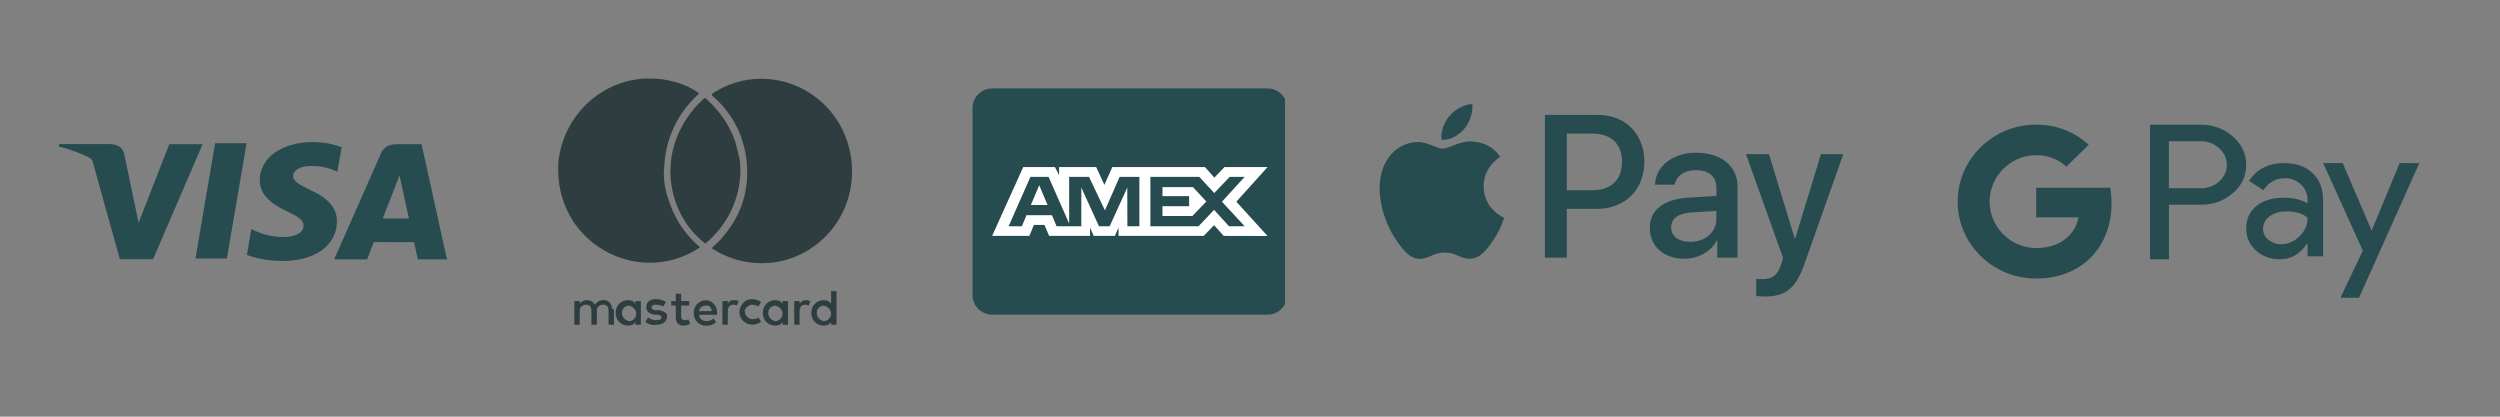
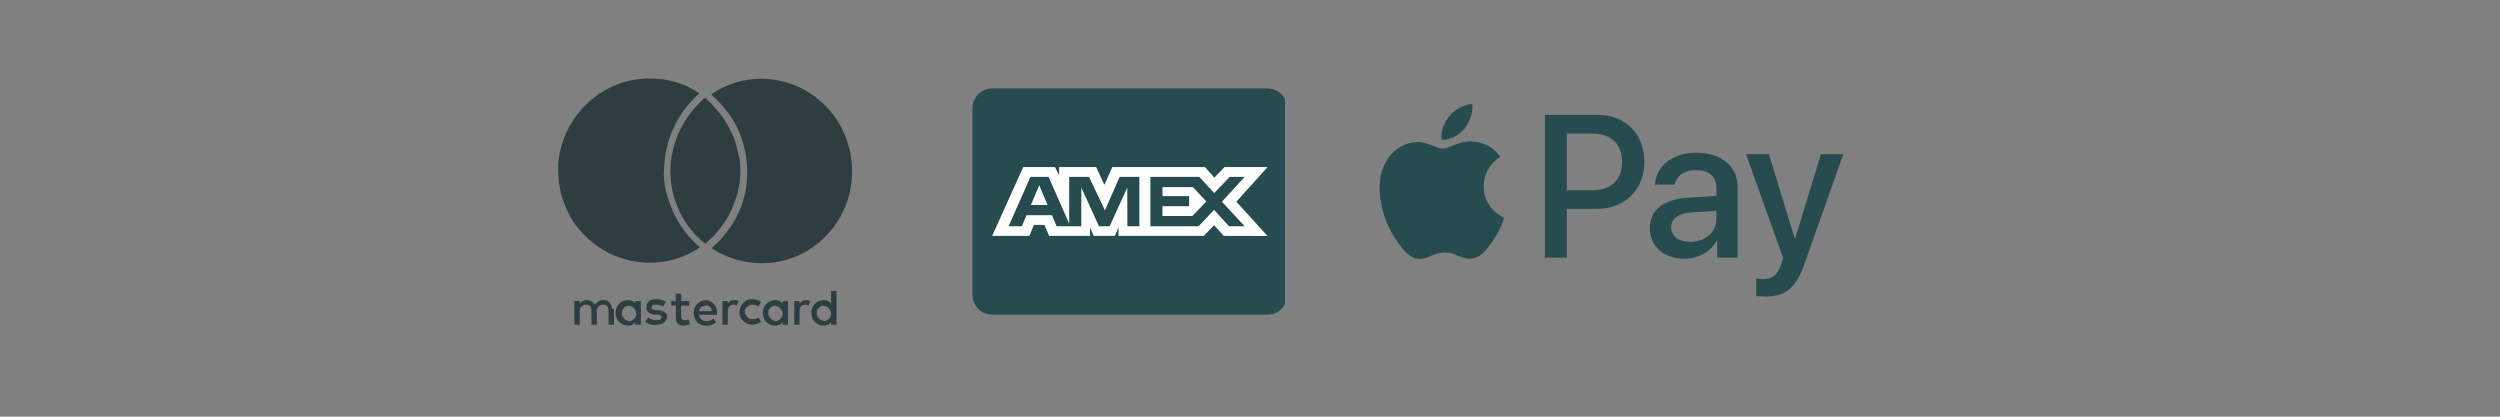
<svg xmlns="http://www.w3.org/2000/svg" width="240" zoomAndPan="magnify" viewBox="0 0 180 30" height="40" preserveAspectRatio="xMidYMid meet" version="1.0">
  <rect x="0" y="0" width="180" height="30" fill="#808080" stroke="none" />
  <defs>
    <clipPath id="36b383997b">
      <path d="M 70.02 6 L 92.52 6 L 92.52 23 L 70.02 23 Z M 70.02 6 " clip-rule="nonzero" />
    </clipPath>
    <clipPath id="05d2056f0b">
-       <path d="M 140.953 8 L 174.34 8 L 174.34 22 L 140.953 22 Z M 140.953 8 " clip-rule="nonzero" />
-     </clipPath>
+       </clipPath>
    <clipPath id="03ea96aabf">
      <path d="M 99.328 7 L 132.715 7 L 132.715 22 L 99.328 22 Z M 99.328 7 " clip-rule="nonzero" />
    </clipPath>
    <clipPath id="8b86b270f5">
      <path d="M 38.047 5.652 L 63.438 5.652 L 63.438 23.445 L 38.047 23.445 Z M 38.047 5.652 " clip-rule="nonzero" />
    </clipPath>
  </defs>
  <g clip-path="url(#36b383997b)">
    <path fill="#274c4f" d="M 71.434 6.367 L 91.262 6.367 C 92.043 6.367 92.676 7.004 92.676 7.785 L 92.676 21.238 C 92.676 22.02 92.043 22.656 91.262 22.656 L 71.434 22.656 C 70.652 22.656 70.02 22.02 70.02 21.238 L 70.02 7.785 C 70.02 7.004 70.652 6.367 71.434 6.367 Z M 71.434 6.367 " fill-opacity="1" fill-rule="nonzero" />
  </g>
  <path fill="#ffffff" d="M 73.672 12.031 L 71.434 16.984 L 74.113 16.984 L 74.445 16.195 L 75.203 16.195 L 75.535 16.984 L 78.484 16.984 L 78.484 16.383 L 78.746 16.984 L 80.273 16.984 L 80.535 16.371 L 80.535 16.984 L 86.668 16.984 L 87.414 16.215 L 88.109 16.984 L 91.262 16.992 L 89.016 14.523 L 91.262 12.031 L 88.16 12.031 L 87.434 12.789 L 86.758 12.031 L 80.086 12.031 L 79.516 13.312 L 78.926 12.031 L 76.254 12.031 L 76.254 12.613 L 75.957 12.031 C 75.957 12.031 73.672 12.031 73.672 12.031 Z M 74.191 12.734 L 75.496 12.734 L 76.98 16.094 L 76.98 12.734 L 78.41 12.734 L 79.555 15.145 L 80.613 12.734 L 82.035 12.734 L 82.035 16.289 L 81.172 16.289 L 81.164 13.504 L 79.898 16.289 L 79.125 16.289 L 77.855 13.504 L 77.855 16.289 L 76.074 16.289 L 75.738 15.492 L 73.91 15.492 L 73.574 16.289 L 72.621 16.289 C 72.621 16.289 74.191 12.734 74.191 12.734 Z M 82.828 12.734 L 86.348 12.734 L 87.426 13.898 L 88.539 12.734 L 89.617 12.734 L 87.98 14.523 L 89.617 16.289 L 88.488 16.289 L 87.414 15.109 L 86.297 16.289 L 82.828 16.289 Z M 74.824 13.336 L 74.223 14.758 L 75.426 14.758 Z M 83.699 13.473 L 83.699 14.121 L 85.617 14.121 L 85.617 14.844 L 83.699 14.844 L 83.699 15.551 L 85.852 15.551 L 86.855 14.508 L 85.895 13.473 Z M 83.699 13.473 " fill-opacity="1" fill-rule="nonzero" />
-   <path fill="#274c4f" d="M 24.555 10.582 C 23.898 10.344 23.223 10.227 22.527 10.23 C 20.293 10.23 18.715 11.355 18.703 12.973 C 18.688 14.16 19.824 14.828 20.684 15.227 C 21.562 15.633 21.859 15.891 21.855 16.254 C 21.852 16.809 21.152 17.062 20.504 17.062 C 19.609 17.062 19.121 16.938 18.371 16.625 L 18.094 16.496 L 17.777 18.355 C 18.32 18.582 19.301 18.777 20.312 18.793 C 22.688 18.793 24.242 17.676 24.258 15.953 C 24.277 15.008 23.664 14.289 22.371 13.695 C 21.582 13.312 21.098 13.055 21.098 12.668 C 21.098 12.32 21.516 11.953 22.387 11.953 C 22.973 11.938 23.539 12.047 24.082 12.273 L 24.289 12.367 L 24.609 10.57 Z M 30.352 10.383 L 28.605 10.383 C 28.062 10.383 27.652 10.531 27.418 11.07 L 24.059 18.676 L 26.434 18.676 L 26.91 17.43 L 29.809 17.434 C 29.879 17.723 30.086 18.676 30.086 18.676 L 32.184 18.676 Z M 15.488 10.312 L 17.754 10.312 L 16.336 18.609 L 14.074 18.609 L 15.488 10.309 Z M 9.738 14.887 L 9.977 16.039 L 12.188 10.383 L 14.586 10.383 L 11.023 18.664 L 8.629 18.664 L 6.676 11.652 C 6.641 11.531 6.57 11.438 6.465 11.371 C 5.758 11.008 5.016 10.734 4.242 10.551 L 4.273 10.375 L 7.918 10.375 C 8.41 10.395 8.809 10.551 8.941 11.078 L 9.738 14.891 Z M 27.559 15.73 L 28.461 13.41 C 28.449 13.438 28.648 12.934 28.762 12.621 L 28.918 13.336 L 29.441 15.73 Z M 27.559 15.73 " fill-opacity="1" fill-rule="nonzero" />
  <g clip-path="url(#05d2056f0b)">
    <path fill="#274c4f" d="M 174.191 11.746 L 169.852 21.438 L 168.512 21.438 L 170.121 18.047 L 167.266 11.742 L 168.676 11.742 L 170.746 16.574 L 170.773 16.574 L 172.773 11.742 Z M 156.164 14.742 L 156.164 18.672 L 154.801 18.672 L 154.801 8.977 L 158.41 8.977 C 159.27 8.953 160.102 9.25 160.746 9.812 C 161.387 10.34 161.738 11.078 161.727 11.863 C 161.738 12.66 161.375 13.422 160.746 13.918 C 160.121 14.473 159.34 14.742 158.41 14.742 Z M 156.16 10.172 L 156.16 13.551 L 158.441 13.551 C 158.945 13.57 159.438 13.387 159.789 13.055 C 160.141 12.742 160.336 12.312 160.336 11.871 C 160.336 11.422 160.141 10.992 159.789 10.684 C 159.426 10.34 158.941 10.156 158.441 10.172 Z M 164.457 11.746 C 165.324 11.746 166.012 11.988 166.516 12.469 C 167.016 12.953 167.266 13.609 167.266 14.449 L 167.266 18.457 L 166.141 18.457 L 166.141 17.555 L 166.094 17.555 C 165.605 18.297 164.961 18.668 164.156 18.668 C 163.461 18.668 162.891 18.457 162.422 18.031 C 161.969 17.629 161.715 17.047 161.727 16.441 C 161.727 15.77 161.969 15.234 162.461 14.832 C 162.949 14.438 163.602 14.238 164.418 14.238 C 165.117 14.238 165.691 14.371 166.141 14.637 L 166.141 14.355 C 166.145 13.945 165.965 13.551 165.656 13.273 C 165.348 12.988 164.941 12.824 164.52 12.832 C 163.867 12.832 163.348 13.117 162.961 13.691 L 161.93 13.02 C 162.496 12.168 163.34 11.742 164.457 11.742 Z M 162.938 16.469 C 162.934 16.781 163.078 17.074 163.328 17.262 C 163.586 17.473 163.914 17.59 164.242 17.582 C 164.734 17.582 165.211 17.375 165.562 17.016 C 165.934 16.668 166.148 16.18 166.148 15.672 C 165.781 15.367 165.27 15.219 164.617 15.219 C 164.133 15.219 163.738 15.336 163.422 15.574 C 163.102 15.816 162.938 16.109 162.938 16.465 Z M 146.605 8.977 C 148 8.957 149.355 9.473 150.387 10.422 L 148.777 12 C 148.184 11.453 147.406 11.156 146.605 11.172 C 145.168 11.176 143.895 12.098 143.43 13.457 C 143.191 14.141 143.191 14.891 143.43 15.578 C 143.895 16.934 145.168 17.855 146.605 17.859 C 147.367 17.859 148.023 17.672 148.531 17.336 C 149.121 16.945 149.531 16.34 149.656 15.648 L 146.605 15.648 L 146.605 13.516 L 151.934 13.516 C 152 13.887 152.031 14.262 152.031 14.641 C 152.031 16.328 151.414 17.758 150.348 18.719 C 149.414 19.562 148.129 20.055 146.605 20.055 C 144.477 20.066 142.531 18.887 141.551 17.004 C 140.75 15.441 140.75 13.59 141.551 12.027 C 142.531 10.145 144.477 8.965 146.598 8.973 Z M 146.605 8.977 " fill-opacity="1" fill-rule="nonzero" />
  </g>
  <g clip-path="url(#03ea96aabf)">
    <path fill="#274c4f" d="M 105.43 9.277 C 105.035 9.742 104.41 10.113 103.789 10.059 C 103.707 9.43 104.016 8.754 104.375 8.336 C 104.766 7.859 105.449 7.516 106.008 7.488 C 106.07 8.148 105.816 8.793 105.43 9.277 Z M 106 10.184 C 105.094 10.129 104.316 10.703 103.887 10.703 C 103.445 10.703 102.789 10.211 102.07 10.227 C 101.141 10.238 100.273 10.77 99.801 11.625 C 98.816 13.324 99.543 15.84 100.488 17.227 C 100.949 17.91 101.504 18.66 102.234 18.641 C 102.922 18.613 103.199 18.184 104.031 18.184 C 104.875 18.184 105.113 18.641 105.848 18.625 C 106.602 18.613 107.078 17.938 107.543 17.254 C 108.07 16.477 108.285 15.715 108.297 15.68 C 108.285 15.66 106.836 15.102 106.824 13.418 C 106.812 12.004 107.965 11.332 108.016 11.293 C 107.367 10.312 106.348 10.211 106 10.184 Z M 111.234 8.27 L 111.234 18.551 L 112.812 18.551 L 112.812 15.039 L 115 15.039 C 116.992 15.039 118.395 13.652 118.395 11.652 C 118.395 9.648 117.023 8.27 115.055 8.27 Z M 112.812 9.617 L 114.633 9.617 C 116.004 9.617 116.785 10.355 116.785 11.656 C 116.785 12.953 116.004 13.699 114.625 13.699 L 112.812 13.699 Z M 121.273 18.629 C 122.27 18.629 123.188 18.125 123.605 17.316 L 123.641 17.316 L 123.641 18.551 L 125.102 18.551 L 125.102 13.434 C 125.102 11.957 123.926 10.996 122.117 10.996 C 120.445 10.996 119.203 11.965 119.16 13.297 L 120.578 13.297 C 120.699 12.664 121.277 12.25 122.074 12.25 C 123.043 12.25 123.582 12.707 123.582 13.543 L 123.582 14.109 L 121.613 14.227 C 119.777 14.34 118.789 15.098 118.789 16.418 C 118.789 17.75 119.809 18.629 121.277 18.629 Z M 121.703 17.41 C 120.859 17.41 120.324 17.004 120.324 16.379 C 120.324 15.73 120.84 15.352 121.824 15.289 L 123.578 15.184 L 123.578 15.762 C 123.578 16.727 122.77 17.41 121.699 17.41 Z M 127.051 21.352 C 128.59 21.352 129.312 20.754 129.941 18.953 L 132.715 11.098 L 131.109 11.098 L 129.254 17.164 L 129.219 17.164 L 127.363 11.098 L 125.711 11.098 L 128.383 18.578 L 128.242 19.035 C 127.996 19.801 127.605 20.098 126.91 20.098 C 126.785 20.098 126.547 20.082 126.449 20.074 L 126.449 21.309 C 126.539 21.332 126.934 21.344 127.047 21.344 Z M 127.051 21.352 " fill-opacity="1" fill-rule="nonzero" />
  </g>
  <g clip-path="url(#8b86b270f5)">
    <path fill="#1a2e30" d="M 6.508 17.605 C 6.508 17.809 6.445 17.934 6.32 18 C 6.191 18.062 5.992 18.125 5.801 18.062 L 4.578 18.062 L 4.578 17.082 L 5.871 17.082 C 6.062 17.082 6.199 17.082 6.387 17.145 C 6.453 17.273 6.516 17.406 6.516 17.605 Z M 1.273 17.09 L -0.02 17.09 L -0.02 18.203 L 1.34 18.203 C 1.727 18.203 1.984 18.004 1.984 17.613 C 1.922 17.285 1.656 17.09 1.273 17.09 Z M 20.344 17.809 C 20.734 18.195 20.859 18.723 20.859 19.25 C 20.859 20.566 20.02 21.348 18.531 21.348 L 16.523 21.348 C 16.27 21.348 16.008 21.148 15.879 20.883 C 15.426 21.211 14.91 21.348 14.328 21.348 L 12.324 21.348 C 12.195 21.348 12.133 21.348 12 21.285 C 11.934 21.348 11.809 21.348 11.676 21.348 L 8.246 21.348 C 8.117 21.348 8.055 21.348 7.918 21.285 C 7.793 21.348 7.727 21.348 7.594 21.348 L 6.559 21.348 C 6.172 21.348 5.852 21.02 5.852 20.629 L 5.852 19.711 L 5.27 19.711 L 5.27 20.566 C 5.27 20.957 4.945 21.285 4.562 21.285 L 3.527 21.285 C 3.137 21.285 2.82 20.957 2.82 20.566 L 2.82 19.449 C 2.367 19.711 1.785 19.84 1.27 19.84 L 0.688 19.84 L 0.688 20.559 C 0.688 20.949 0.363 21.277 -0.02 21.277 L -2.023 21.277 C -2.215 21.277 -2.414 21.211 -2.543 21.016 L -3.32 20.16 L -4.102 21.016 C -4.23 21.141 -4.426 21.277 -4.617 21.277 L -8.691 21.277 C -9.082 21.277 -9.398 20.949 -9.398 20.559 L -9.398 16.164 C -9.398 15.773 -9.074 15.445 -8.691 15.445 L -4.555 15.445 C -4.363 15.445 -4.164 15.508 -4.039 15.707 L -3.258 16.562 L -2.477 15.707 C -2.352 15.578 -2.152 15.445 -1.961 15.445 L 1.332 15.445 C 1.91 15.445 2.43 15.574 2.945 15.836 C 3.074 15.574 3.336 15.445 3.59 15.445 L 5.984 15.445 C 6.504 15.379 7.082 15.508 7.535 15.707 C 7.602 15.707 7.602 15.773 7.664 15.836 C 7.793 15.574 8.055 15.445 8.309 15.445 L 11.738 15.445 C 11.992 15.445 12.254 15.574 12.316 15.836 C 12.707 15.574 13.223 15.445 13.68 15.445 L 15.746 15.445 C 16.074 15.445 16.328 15.645 16.391 15.906 C 16.844 15.578 17.363 15.379 17.879 15.445 L 19.945 15.445 C 20.336 15.445 20.656 15.773 20.656 16.164 L 20.656 17.082 C 20.656 17.406 20.527 17.605 20.328 17.797 C 20.328 17.754 20.328 17.754 20.328 17.797 Z M 3.023 17.676 C 3.023 16.434 2.117 16.234 1.281 16.234 L -2.012 16.234 L -3.309 17.676 L -4.602 16.234 L -8.738 16.234 L -8.738 20.629 L -4.668 20.629 L -3.371 19.184 L -2.074 20.629 L -0.07 20.629 L -0.07 19.184 L 1.227 19.184 C 2.133 19.121 3.039 18.859 3.039 17.676 Z M 6.961 18.531 C 7.418 18.332 7.742 17.879 7.672 17.352 C 7.672 16.961 7.48 16.562 7.156 16.371 C 6.766 16.172 6.312 16.105 5.93 16.172 L 3.535 16.172 L 3.535 20.566 L 4.566 20.566 L 4.566 18.992 L 5.668 18.992 C 6.055 18.992 6.246 19.059 6.445 19.195 C 6.637 19.391 6.637 19.781 6.637 20.047 L 6.637 20.57 L 7.672 20.57 L 7.672 19.719 C 7.672 19.457 7.672 19.129 7.48 18.93 C 7.289 18.73 7.156 18.668 6.961 18.539 Z M 11.68 16.234 L 8.25 16.234 L 8.25 20.629 L 11.68 20.629 L 11.68 19.711 L 9.285 19.711 L 9.285 18.793 L 11.617 18.793 L 11.617 17.879 L 9.285 17.879 L 9.285 17.09 L 11.68 17.09 Z M 15.953 19.184 C 15.953 18.859 15.887 18.531 15.625 18.27 C 15.301 18.004 14.848 17.879 14.465 17.941 L 13.883 17.941 C 13.754 17.941 13.629 17.941 13.496 17.879 C 13.301 17.812 13.238 17.613 13.301 17.414 C 13.301 17.352 13.367 17.285 13.43 17.285 C 13.559 17.223 13.684 17.223 13.82 17.223 L 15.695 17.223 L 15.695 16.305 L 13.629 16.305 C 12.531 16.305 12.141 16.961 12.141 17.621 C 12.141 19 13.367 18.93 14.336 19 C 14.465 19 14.59 19 14.727 19.062 C 14.789 19.129 14.852 19.266 14.852 19.328 C 14.852 19.457 14.789 19.527 14.727 19.59 C 14.598 19.656 14.469 19.719 14.336 19.719 L 12.332 19.719 L 12.332 20.637 L 14.336 20.637 C 15.371 20.637 15.953 20.176 15.953 19.195 Z M 20.152 19.184 C 20.152 18.859 20.086 18.531 19.824 18.27 C 19.5 18.004 19.055 17.879 18.664 17.941 L 18.082 17.941 C 17.957 17.941 17.828 17.941 17.695 17.879 C 17.504 17.812 17.43 17.613 17.504 17.414 C 17.504 17.352 17.566 17.285 17.629 17.285 C 17.758 17.223 17.883 17.223 18.02 17.223 L 19.898 17.223 L 19.898 16.305 L 17.828 16.305 C 16.73 16.305 16.34 16.961 16.34 17.621 C 16.34 19 17.566 18.93 18.535 19 C 18.664 19 18.793 19 18.926 19.062 C 18.988 19.129 19.055 19.266 19.055 19.328 C 19.055 19.457 18.988 19.527 18.926 19.59 C 18.797 19.656 18.672 19.719 18.535 19.719 L 16.531 19.719 L 16.531 20.637 L 18.535 20.637 C 19.57 20.637 20.152 20.176 20.152 19.195 Z M 10.129 9.406 L 9.422 11.176 L 10.844 11.176 L 10.137 9.406 Z M 1.922 10.461 C 2.047 10.395 2.109 10.195 2.109 10.07 C 2.109 9.941 2.047 9.742 1.922 9.68 C 1.793 9.613 1.594 9.613 1.402 9.613 L 0.105 9.613 L 0.105 10.594 L 1.332 10.594 C 1.586 10.594 1.723 10.531 1.91 10.469 Z M -1.047 20.168 L -1.047 16.625 L -2.664 18.332 Z M -9.258 13.801 C -9.512 13.801 -9.773 13.602 -9.902 13.34 L -10.027 13.012 C -10.027 13.406 -10.355 13.73 -10.738 13.73 L -12.805 13.73 C -13.062 13.73 -13.324 13.531 -13.449 13.27 L -13.641 12.742 L -14.805 12.742 L -14.996 13.27 C -15.121 13.531 -15.383 13.73 -15.641 13.73 L -16.738 13.73 C -17.125 13.73 -17.445 13.406 -17.445 13.012 C -17.445 12.949 -17.445 12.812 -17.383 12.75 L -15.504 8.355 C -15.379 8.09 -15.113 7.891 -14.859 7.891 L -13.562 7.891 C -13.301 7.891 -13.047 8.09 -12.918 8.355 L -12.531 9.273 L -12.531 8.617 C -12.531 8.227 -12.203 7.898 -11.82 7.898 L -10.145 7.898 C -9.887 7.898 -9.625 8.098 -9.5 8.293 L -8.855 9.801 L -8.273 8.355 C -8.145 8.09 -7.883 7.891 -7.629 7.891 L -5.812 7.891 C -5.688 7.891 -5.559 7.957 -5.426 8.02 C -5.297 7.957 -5.172 7.891 -5.035 7.891 L -1.609 7.891 C -1.48 7.891 -1.352 7.957 -1.219 8.02 C -1.09 7.957 -0.957 7.891 -0.828 7.891 L 1.566 7.891 C 2.148 7.828 2.664 7.957 3.18 8.219 C 3.246 8.219 3.246 8.281 3.309 8.348 C 3.438 8.086 3.699 7.957 3.953 7.957 L 4.988 7.957 C 5.312 7.957 5.633 8.219 5.695 8.547 C 6.211 8.086 6.922 7.891 7.637 7.957 L 8.605 7.957 C 8.734 7.957 8.934 8.02 9.059 8.086 C 9.188 8.02 9.312 7.957 9.512 7.957 L 11.062 7.957 C 11.32 7.957 11.582 8.156 11.707 8.418 L 12.098 9.336 L 12.098 8.684 C 12.098 8.293 12.422 7.965 12.805 7.965 L 14.359 7.965 C 14.613 7.965 14.812 8.09 14.938 8.293 L 15.457 9.145 L 15.457 8.684 C 15.457 8.293 15.781 7.965 16.164 7.965 L 17.199 7.965 C 17.59 7.965 17.906 8.293 17.906 8.684 L 17.906 13.078 C 17.906 13.469 17.578 13.797 17.199 13.797 L 15.711 13.797 C 15.457 13.797 15.258 13.668 15.129 13.469 L 14.484 12.414 L 14.484 13.133 C 14.484 13.527 14.16 13.852 13.777 13.852 L 11.645 13.852 C 11.391 13.852 11.129 13.652 11 13.391 L 10.809 12.863 L 9.648 12.863 L 9.457 13.391 C 9.328 13.652 9.066 13.852 8.812 13.852 L 7.586 13.852 C 6.941 13.852 6.227 13.652 5.711 13.262 C 5.645 13.59 5.383 13.852 5 13.852 L 3.902 13.852 C 3.773 13.852 3.711 13.852 3.578 13.789 C 3.449 13.852 3.387 13.852 3.25 13.852 L 2.215 13.852 C 1.828 13.852 1.508 13.527 1.508 13.133 L 1.508 12.344 L 0.926 12.344 L 0.926 13.199 C 0.926 13.59 0.602 13.918 0.219 13.918 L -0.816 13.918 C -0.941 13.918 -1.07 13.852 -1.203 13.789 C -1.332 13.852 -1.457 13.918 -1.594 13.918 L -5.023 13.918 C -5.148 13.918 -5.277 13.852 -5.41 13.789 C -5.539 13.852 -5.664 13.918 -5.801 13.918 L -6.836 13.918 C -7.223 13.918 -7.543 13.59 -7.543 13.199 L -7.672 13.527 C -7.797 13.789 -8.059 13.988 -8.316 13.988 L -9.223 13.789 Z M 5.41 10.914 C 5.348 11.504 5.539 12.16 5.992 12.559 C 6.445 12.887 6.961 13.082 7.48 13.02 L 8.707 13.02 L 9.094 12.039 L 11.227 12.039 L 11.617 13.02 L 13.684 13.02 L 13.684 9.742 L 15.625 13.02 L 17.113 13.02 L 17.113 8.688 L 16.078 8.688 L 16.078 11.703 L 14.266 8.688 L 12.715 8.688 L 12.715 12.82 L 10.973 8.688 L 9.422 8.688 L 7.934 12.102 L 7.48 12.102 C 7.227 12.102 6.961 12.039 6.773 11.902 C 6.582 11.578 6.445 11.25 6.516 10.852 C 6.516 10.523 6.582 10.133 6.844 9.871 C 7.035 9.668 7.359 9.543 7.621 9.605 L 8.594 9.605 L 8.594 8.688 L 7.621 8.688 C 7.039 8.625 6.461 8.816 6.07 9.215 C 5.551 9.68 5.363 10.266 5.426 10.922 Z M 7.543 10.324 C 7.371 10.324 7.266 10.348 7.219 10.387 C 7.156 10.516 7.156 10.715 7.156 10.852 C 7.156 11.051 7.156 11.176 7.219 11.379 L 7.41 11.379 L 7.863 10.324 L 7.535 10.324 Z M 3.859 8.688 L 3.859 13.082 L 4.895 13.082 L 4.895 8.688 Z M -0.922 13.082 L 0.113 13.082 L 0.113 11.441 L 1.211 11.441 C 1.473 11.379 1.727 11.441 1.988 11.641 C 2.117 11.902 2.184 12.23 2.184 12.492 L 2.184 13.02 L 3.215 13.02 L 3.215 12.168 C 3.277 11.902 3.215 11.578 3.023 11.379 C 2.898 11.176 2.699 11.113 2.508 10.984 C 2.961 10.785 3.215 10.332 3.215 9.805 C 3.215 9.414 3.023 9.016 2.699 8.824 C 2.309 8.625 1.855 8.562 1.473 8.625 L -0.922 8.625 Z M -5.055 8.688 L -5.055 13.082 L -1.629 13.082 L -1.629 12.168 L -4.023 12.168 L -4.023 11.25 L -1.691 11.25 L -1.691 10.395 L -4.023 10.395 L -4.023 9.605 L -1.629 9.605 L -1.629 8.688 Z M -9.258 13.082 L -8.352 13.082 L -6.863 9.605 L -6.863 13.02 L -5.828 13.02 L -5.828 8.688 L -7.57 8.688 L -8.797 11.641 L -10.156 8.688 L -11.836 8.688 L -11.836 12.82 L -13.578 8.688 L -15.129 8.688 L -17.008 13.082 L -15.91 13.082 L -15.52 12.102 L -13.387 12.102 L -13 13.082 L -10.93 13.082 L -10.93 9.605 L -9.25 13.082 Z M -7.707 17.152 L -7.707 17.941 L -5.445 17.941 L -5.445 18.793 L -7.707 18.793 L -7.707 19.648 L -5.184 19.648 L -4.023 18.332 L -5.121 17.09 L -7.707 17.09 Z M -15.078 11.176 L -13.656 11.176 L -14.363 9.406 L -15.074 11.176 Z M 50.402 17.809 C 49.562 17.09 48.918 16.234 48.461 15.246 C 48.273 14.785 48.074 14.262 47.945 13.738 C 47.82 13.211 47.754 12.621 47.82 12.098 C 47.883 10.188 48.66 8.418 49.949 7.109 L 50.277 6.785 L 50.34 6.719 C 49.434 6.066 48.336 5.738 47.238 5.668 C 43.617 5.402 40.516 8.164 40.191 11.77 L 40.191 12.293 C 40.191 13.609 40.578 14.855 41.289 15.973 C 43.355 18.988 47.367 19.84 50.402 17.809 Z M 51.629 22.465 L 51.629 22.664 L 50.332 22.664 C 50.332 22.926 50.594 23.125 50.852 23.125 C 51.039 23.125 51.238 23.062 51.367 22.926 L 51.559 23.191 C 51.367 23.387 51.105 23.453 50.852 23.453 C 50.332 23.453 49.945 23.062 49.945 22.535 C 49.945 22.008 50.332 21.617 50.852 21.617 C 51.238 21.617 51.629 22.008 51.629 22.473 Z M 51.238 22.402 C 51.238 22.137 51.047 21.938 50.785 22.008 C 50.523 22.008 50.332 22.207 50.332 22.402 Z M 54.148 21.938 C 54.344 21.938 54.477 22 54.605 22.066 L 54.797 21.738 C 54.605 21.609 54.406 21.539 54.148 21.539 L 54.086 21.539 C 53.633 21.539 53.242 22 53.242 22.457 L 53.242 22.52 C 53.242 22.984 53.695 23.375 54.148 23.375 C 54.344 23.375 54.605 23.312 54.797 23.176 L 54.605 22.848 C 54.477 22.977 54.344 22.977 54.148 22.977 C 53.895 22.977 53.633 22.715 53.633 22.449 C 53.57 22.25 53.824 21.988 54.148 21.926 Z M 52.855 21.609 C 52.664 21.609 52.465 21.676 52.402 21.875 L 52.402 21.676 L 52.012 21.676 L 52.012 23.383 L 52.402 23.383 L 52.402 22.402 C 52.402 22.137 52.527 21.938 52.789 21.938 C 52.855 21.938 52.918 21.938 53.055 22 L 53.18 21.676 C 53.055 21.609 52.926 21.609 52.855 21.609 Z M 57.57 21.875 L 57.57 21.676 L 57.184 21.676 L 57.184 23.383 L 57.57 23.383 L 57.57 22.402 C 57.57 22.137 57.699 21.938 57.961 21.938 C 58.023 21.938 58.09 21.938 58.223 22 L 58.352 21.676 C 58.289 21.676 58.16 21.609 58.09 21.609 C 57.828 21.609 57.699 21.676 57.57 21.875 Z M 59.84 20.957 L 60.23 20.957 L 60.23 23.383 L 59.84 23.383 L 59.84 23.18 C 59.711 23.383 59.512 23.445 59.32 23.445 C 58.805 23.445 58.414 23.055 58.414 22.527 C 58.414 22 58.805 21.609 59.32 21.609 C 59.512 21.609 59.711 21.676 59.84 21.875 Z M 59.84 22.598 C 59.84 22.336 59.648 22.074 59.32 22.008 C 59.059 22.008 58.805 22.207 58.805 22.535 C 58.805 22.797 58.996 23.062 59.32 23.125 C 59.582 23.125 59.84 22.863 59.84 22.598 Z M 56.348 21.676 L 56.734 21.676 L 56.734 23.383 L 56.348 23.383 L 56.348 23.18 C 56.219 23.383 56.02 23.445 55.828 23.445 C 55.312 23.445 54.922 23.055 54.922 22.527 C 54.922 22 55.312 21.609 55.828 21.609 C 56.02 21.609 56.219 21.676 56.348 21.875 Z M 56.348 22.598 C 56.348 22.336 56.156 22.074 55.828 22.008 C 55.566 22.008 55.312 22.207 55.312 22.535 C 55.312 22.797 55.504 23.062 55.828 23.125 C 56.09 23.125 56.348 22.863 56.348 22.598 Z M 51.238 6.785 C 51.238 6.785 51.238 6.848 51.301 6.91 C 52.082 7.566 52.727 8.418 53.18 9.406 C 53.695 10.59 53.891 11.902 53.762 13.148 C 53.703 13.734 53.574 14.301 53.371 14.855 C 53.047 15.707 52.59 16.426 52.012 17.09 C 51.82 17.352 51.559 17.551 51.301 17.809 L 51.238 17.871 C 53.434 19.312 56.281 19.312 58.414 17.871 C 61.453 15.836 62.227 11.77 60.293 8.684 C 58.289 5.594 54.215 4.742 51.238 6.777 Z M 49.305 23.055 C 49.113 23.055 49.043 22.926 49.043 22.793 L 49.043 22 L 49.625 22 L 49.625 21.676 L 49.043 21.676 L 49.043 21.148 L 48.656 21.148 L 48.656 21.676 L 48.328 21.676 L 48.328 22 L 48.656 22 L 48.656 22.793 C 48.656 23.18 48.781 23.445 49.234 23.445 C 49.426 23.445 49.562 23.383 49.688 23.316 L 49.562 22.988 C 49.496 23.055 49.371 23.055 49.305 23.055 Z M 48.266 12.293 C 48.266 14.328 49.172 16.301 50.785 17.543 C 50.785 17.543 50.852 17.543 50.852 17.48 C 51.219 17.168 51.555 16.824 51.852 16.441 C 52.148 16.062 52.406 15.652 52.617 15.219 C 52.828 14.785 52.992 14.328 53.109 13.859 C 53.227 13.391 53.293 12.914 53.309 12.43 C 53.309 12.039 53.309 11.578 53.18 11.188 C 53.055 10.594 52.926 10.004 52.602 9.414 C 52.211 8.562 51.566 7.773 50.855 7.117 C 50.855 7.117 50.793 7.055 50.73 7.055 C 49.242 8.367 48.273 10.266 48.273 12.301 Z M 45.75 21.676 L 46.141 21.676 L 46.141 23.383 L 45.75 23.383 L 45.75 23.18 C 45.621 23.383 45.426 23.445 45.234 23.445 C 44.715 23.445 44.324 23.055 44.324 22.527 C 44.324 22 44.715 21.609 45.234 21.609 C 45.426 21.609 45.621 21.676 45.75 21.875 Z M 45.812 22.598 C 45.812 22.336 45.621 22.074 45.297 22.008 C 45.035 22.008 44.777 22.207 44.777 22.535 C 44.777 22.797 44.973 23.062 45.297 23.125 C 45.559 23.125 45.812 22.863 45.812 22.598 Z M 44.062 22.199 C 44.062 21.875 43.738 21.547 43.422 21.609 C 43.164 21.609 42.969 21.738 42.84 21.938 C 42.777 21.836 42.695 21.754 42.59 21.695 C 42.488 21.641 42.375 21.609 42.258 21.609 C 42.066 21.609 41.867 21.676 41.742 21.875 L 41.742 21.676 L 41.352 21.676 L 41.352 23.383 L 41.742 23.383 L 41.742 22.328 C 41.742 22.129 41.934 21.938 42.195 21.938 C 42.457 21.938 42.582 22.066 42.582 22.402 L 42.582 23.383 L 42.973 23.383 L 42.973 22.328 C 42.973 22.129 43.164 21.938 43.426 21.938 C 43.688 21.938 43.816 22.066 43.816 22.402 L 43.816 23.383 L 44.207 23.383 L 44.207 22.266 C 44.121 22.266 44.078 22.242 44.078 22.199 Z M 47.43 22.336 L 47.238 22.336 C 47.047 22.336 46.914 22.27 46.914 22.137 C 46.914 22 47.039 21.938 47.238 21.938 C 47.434 21.938 47.629 22 47.754 22.066 L 47.945 21.738 C 47.754 21.609 47.492 21.539 47.238 21.539 C 46.785 21.539 46.531 21.738 46.531 22.129 C 46.531 22.391 46.719 22.594 47.109 22.656 L 47.301 22.656 C 47.492 22.656 47.629 22.719 47.629 22.855 C 47.629 22.988 47.5 23.055 47.238 23.055 C 47.047 23.055 46.848 22.988 46.656 22.855 L 46.465 23.18 C 46.656 23.312 46.918 23.445 47.246 23.383 C 47.762 23.383 48.023 23.117 48.023 22.793 C 48.086 22.594 47.832 22.402 47.441 22.328 Z M 117.105 10.195 L 117.43 10.195 L 117.43 11.113 L 117.621 11.113 L 117.621 10.195 L 117.949 10.195 L 117.949 10.07 L 117.105 10.07 Z M 118.855 9.996 L 118.594 10.715 C 118.551 10.801 118.527 10.867 118.527 10.914 C 118.484 10.871 118.465 10.828 118.465 10.785 L 118.211 10.07 L 118.02 10.07 L 118.02 11.051 L 118.082 11.051 L 118.082 10.133 L 118.406 11.051 L 118.602 11.051 L 118.926 10.133 L 118.926 11.051 L 119.055 11.051 L 119.055 9.996 Z M 98.879 11.641 L 96.875 15.184 L 96.551 11.641 L 94.547 11.641 L 95.391 17.871 L 93.965 20.559 L 96.227 20.559 L 101.004 11.633 L 98.875 11.633 Z M 93.711 13.875 L 92.801 18.004 L 90.797 18.004 L 90.926 17.285 C 89.891 18.402 87.18 18.34 87.633 15.844 C 87.957 14.336 89.445 13.875 91.641 13.875 C 91.77 13.156 91.316 13.02 90.605 13.02 C 89.961 13.082 89.316 13.219 88.668 13.484 L 88.855 12.039 C 89.566 11.84 90.344 11.711 91.117 11.648 C 92.477 11.582 94.027 12.172 93.703 13.879 Z M 91.379 15.508 L 90.863 15.508 C 90.473 15.508 89.891 15.508 89.703 15.898 C 89.375 16.426 89.766 16.691 90.219 16.691 C 90.734 16.625 91.125 16.426 91.25 15.898 C 91.25 15.703 91.316 15.438 91.379 15.508 Z M 88.148 12.949 C 87.887 14.457 86.598 15.508 85.109 15.445 L 83.559 15.445 L 82.98 18.004 L 80.785 18.004 L 82.398 9.742 L 86.145 9.742 C 87.18 9.742 88.539 11.121 88.148 12.957 Z M 86.082 12.621 C 86.207 12.23 86.02 11.832 85.629 11.703 C 85.5 11.641 85.438 11.641 85.305 11.641 L 84.27 11.641 L 83.816 13.547 L 84.848 13.547 C 85.43 13.547 85.945 13.156 86.074 12.629 Z M 113.23 13.875 L 112.324 18.004 L 110.32 18.004 L 110.445 17.285 C 109.414 18.402 106.637 18.34 107.082 15.844 C 107.406 14.336 108.895 13.875 111.156 13.875 C 111.281 13.156 110.832 13.02 110.121 13.02 C 109.477 13.082 108.832 13.219 108.18 13.484 L 108.371 12.039 C 109.152 11.84 109.922 11.711 110.703 11.648 C 111.992 11.582 113.477 12.172 113.223 13.879 Z M 110.898 15.508 L 110.383 15.508 C 109.93 15.508 109.348 15.508 109.156 15.898 C 108.902 16.426 109.285 16.691 109.738 16.691 C 110.258 16.625 110.711 16.426 110.773 15.898 C 110.773 15.703 110.836 15.438 110.898 15.508 Z M 107.605 12.949 C 107.344 14.457 106.055 15.508 104.57 15.445 L 103.016 15.445 L 102.434 18.004 L 100.242 18.004 L 101.855 9.742 L 105.539 9.742 C 106.637 9.742 107.934 11.121 107.605 12.957 Z M 105.477 12.621 C 105.602 12.23 105.41 11.832 105.023 11.703 C 104.895 11.641 104.828 11.641 104.695 11.641 L 103.66 11.641 L 103.207 13.547 L 104.18 13.547 C 104.824 13.547 105.34 13.156 105.469 12.629 Z M 113.293 18.004 L 115.297 18.004 L 116.977 9.742 L 114.91 9.742 Z M -37.051 17.676 C -37.137 17.719 -37.199 17.742 -37.242 17.742 L -39.312 17.742 C -39.375 17.281 -39.504 16.824 -39.574 16.426 C -39.574 16.383 -39.594 16.363 -39.637 16.363 L -42.676 16.363 C -42.719 16.363 -42.738 16.383 -42.738 16.426 C -42.738 16.492 -42.805 16.625 -42.805 16.691 C -42.867 16.887 -42.93 17.082 -42.992 17.215 C -43.059 17.414 -43.121 17.543 -43.188 17.742 C -43.188 17.809 -43.25 17.809 -43.25 17.809 L -45.77 17.809 L -45.77 17.742 C -45.645 17.352 -45.445 16.953 -45.316 16.562 C -45.191 16.234 -45.062 15.906 -44.93 15.645 L -44.602 14.855 C -44.602 14.789 -44.539 14.727 -44.539 14.727 L -44.215 13.938 C -44.148 13.809 -44.086 13.676 -44.086 13.547 L -43.828 12.957 C -43.828 12.914 -43.809 12.871 -43.766 12.828 L -43.441 11.977 C -43.441 11.977 -43.441 11.91 -43.375 11.91 L -43.051 11.191 C -43.051 11.129 -42.988 11.066 -42.988 10.992 L -42.66 10.203 C -42.66 10.141 -42.598 10.141 -42.598 10.074 L -42.145 8.961 C -42.082 8.695 -41.883 8.496 -41.691 8.367 L -41.625 8.367 C -41.5 8.305 -41.301 8.242 -41.109 8.242 L -38.914 8.242 C -38.871 8.242 -38.852 8.262 -38.852 8.305 C -38.594 9.422 -38.398 10.602 -38.141 11.719 L -37.363 15.66 C -37.301 15.984 -37.234 16.246 -37.172 16.574 C -37.172 16.84 -37.109 17.23 -37.043 17.691 Z M -40.027 14.328 C -40.09 14.199 -40.09 14 -40.152 13.867 C -40.344 13.012 -40.543 12.098 -40.672 11.242 L -40.672 11.043 C -40.672 10.914 -40.734 10.844 -40.734 10.781 C -40.863 11.105 -40.926 11.371 -41.062 11.695 L -41.062 11.824 L -41.449 13.008 L -41.449 13.133 C -41.516 13.332 -41.641 13.598 -41.711 13.789 L -41.711 13.918 C -41.777 14.043 -41.777 14.18 -41.84 14.309 C -41.84 14.352 -41.82 14.371 -41.777 14.371 L -40.031 14.371 C -40.098 14.242 -40.031 14.242 -40.031 14.309 Z M -56.637 10.133 C -56.574 10.004 -56.508 9.871 -56.508 9.805 C -56.383 9.605 -56.316 9.414 -56.254 9.215 C -56.188 9.152 -56.188 9.086 -56.125 8.953 C -56.125 8.891 -56.062 8.824 -56.062 8.754 L -55.809 8.098 L -58.395 8.098 L -58.457 8.297 L -58.648 8.688 C -58.648 8.953 -58.777 9.152 -58.84 9.344 C -58.902 9.543 -59.031 9.734 -59.102 9.934 C -59.164 10.133 -59.23 10.324 -59.293 10.461 L -59.684 11.441 C -59.684 11.504 -59.746 11.57 -59.746 11.641 L -60 12.359 L -60.391 13.34 C -60.391 13.406 -60.453 13.406 -60.453 13.469 L -60.781 14.387 L -60.844 14.586 L -60.844 14.52 C -60.906 14.32 -60.906 14.059 -60.973 13.867 C -61.035 13.668 -61.035 13.539 -61.098 13.34 L -61.098 13.277 L -61.227 12.488 L -61.617 10.516 C -61.742 10.125 -61.809 9.598 -61.941 9.074 C -62.004 8.484 -62.457 8.09 -63.039 8.09 L -67.176 8.09 C -67.176 8.219 -67.242 8.293 -67.242 8.355 L -67.242 8.418 L -66.852 8.484 C -66.523 8.547 -66.207 8.684 -65.879 8.746 L -65.617 8.875 C -65.293 9 -64.973 9.137 -64.711 9.266 C -64.648 9.328 -64.52 9.395 -64.449 9.527 C -64.387 9.656 -64.258 9.855 -64.258 10.055 C -64.133 10.578 -63.996 11.105 -63.805 11.695 L -62.77 15.637 C -62.578 16.289 -62.445 16.953 -62.254 17.605 C -62.254 17.605 -62.254 17.672 -62.191 17.672 L -59.602 17.672 C -59.602 17.605 -59.539 17.543 -59.539 17.406 C -59.477 17.281 -59.477 17.211 -59.414 17.082 C -59.348 16.883 -59.223 16.691 -59.156 16.426 L -58.77 15.508 L -58.77 15.445 L -58.379 14.59 L -58.188 14.199 C -58.125 14 -58.059 13.809 -57.934 13.609 C -57.867 13.484 -57.805 13.348 -57.805 13.281 C -57.742 13.082 -57.613 12.891 -57.543 12.691 L -57.543 12.629 L -57.48 12.562 L -57.48 12.5 L -57.223 11.582 C -57.16 11.383 -57.035 11.191 -56.969 10.992 C -56.84 10.73 -56.715 10.402 -56.645 10.141 Z M -52.309 8.098 L -54.766 8.098 L -54.766 8.227 L -54.957 9.207 C -55.02 9.406 -55.02 9.535 -55.086 9.734 L -55.277 10.715 C -55.277 10.781 -55.34 10.914 -55.34 10.98 C -55.34 11.105 -55.402 11.176 -55.402 11.305 L -55.594 12.359 C -55.594 12.422 -55.656 12.559 -55.656 12.621 L -55.785 13.34 C -55.852 13.602 -55.914 13.93 -55.977 14.195 L -56.105 14.848 C -56.105 14.977 -56.168 15.109 -56.168 15.238 L -56.359 16.156 C -56.359 16.219 -56.426 16.285 -56.426 16.355 L -56.688 17.535 L -56.688 17.602 L -54.227 17.602 L -54.227 17.473 C -54.164 17.273 -54.164 17.082 -54.102 16.816 C -54.102 16.691 -54.035 16.555 -54.035 16.426 L -53.848 15.445 L -53.781 15.184 L -53.719 14.918 L -53.719 14.789 L -53.527 13.938 C -53.465 13.609 -53.398 13.219 -53.336 12.887 C -53.273 12.758 -53.273 12.559 -53.207 12.422 C -53.145 11.961 -53.016 11.57 -52.953 11.105 C -52.891 10.906 -52.891 10.645 -52.824 10.453 C -52.699 9.863 -52.57 9.207 -52.438 8.617 C -52.371 8.488 -52.309 8.293 -52.309 8.09 Z M -46.297 12.949 C -46.684 12.559 -47.137 12.23 -47.59 12.031 C -47.918 11.832 -48.234 11.703 -48.562 11.504 L -48.625 11.504 C -48.754 11.441 -48.879 11.305 -48.949 11.176 C -49.078 11.051 -49.078 10.914 -49.078 10.715 C -49.078 10.652 -49.016 10.516 -48.949 10.453 C -48.824 10.254 -48.562 10.125 -48.371 10.062 C -48.242 9.996 -48.043 9.996 -47.918 9.996 L -46.945 9.996 C -46.754 9.996 -46.555 10.062 -46.367 10.125 C -46.176 10.188 -45.914 10.254 -45.723 10.387 L -45.656 10.387 L -45.531 9.863 C -45.465 9.664 -45.465 9.535 -45.402 9.336 C -45.34 9.008 -45.277 8.684 -45.277 8.418 C -45.277 8.375 -45.297 8.355 -45.34 8.355 C -45.402 8.355 -45.402 8.293 -45.465 8.293 L -46.246 8.09 L -46.309 8.09 C -46.699 8.027 -47.086 7.965 -47.469 7.965 L -48.117 7.965 C -48.242 7.965 -48.305 7.965 -48.441 8.027 C -48.695 8.027 -48.895 8.09 -49.086 8.156 C -49.277 8.219 -49.539 8.281 -49.793 8.418 C -49.984 8.484 -50.184 8.617 -50.375 8.746 C -50.566 8.875 -50.766 9.074 -50.957 9.273 C -51.02 9.336 -51.02 9.398 -51.082 9.398 C -51.211 9.598 -51.336 9.789 -51.41 9.992 L -51.41 10.055 C -51.535 10.316 -51.602 10.645 -51.602 10.906 C -51.664 11.234 -51.602 11.625 -51.473 11.961 C -51.344 12.352 -51.082 12.617 -50.828 12.879 C -50.637 13.078 -50.375 13.27 -50.121 13.406 C -49.93 13.531 -49.73 13.602 -49.539 13.73 C -49.477 13.797 -49.348 13.797 -49.285 13.859 C -49.156 13.922 -49.094 13.988 -48.957 14.059 C -48.832 14.121 -48.633 14.258 -48.504 14.387 C -48.375 14.512 -48.312 14.648 -48.25 14.848 L -48.25 14.977 C -48.25 15.105 -48.312 15.305 -48.441 15.438 C -48.57 15.566 -48.695 15.637 -48.832 15.703 C -48.895 15.766 -49.023 15.766 -49.086 15.766 C -49.348 15.828 -49.602 15.828 -49.793 15.828 L -50.121 15.828 C -50.383 15.828 -50.637 15.766 -50.965 15.703 C -51.09 15.703 -51.219 15.637 -51.352 15.637 C -51.48 15.574 -51.605 15.574 -51.742 15.508 C -51.934 15.445 -52.066 15.379 -52.258 15.309 C -52.258 15.309 -52.32 15.246 -52.32 15.309 C -52.387 15.508 -52.387 15.703 -52.449 15.898 C -52.578 16.363 -52.641 16.883 -52.777 17.344 L -52.777 17.406 C -52.586 17.473 -52.32 17.605 -52.066 17.672 C -52.004 17.672 -51.875 17.734 -51.812 17.734 C -51.75 17.734 -51.684 17.797 -51.621 17.797 C -51.43 17.863 -51.23 17.863 -51.043 17.863 L -49.488 17.863 C -49.297 17.863 -49.035 17.797 -48.844 17.797 C -48.719 17.797 -48.59 17.734 -48.52 17.734 C -48.266 17.672 -48.066 17.605 -47.812 17.535 C -47.684 17.473 -47.484 17.406 -47.359 17.273 L -47.293 17.273 C -47.102 17.145 -46.902 17.008 -46.777 16.883 C -46.586 16.684 -46.387 16.492 -46.262 16.227 C -45.934 15.703 -45.809 15.109 -45.871 14.52 C -45.742 13.867 -45.934 13.34 -46.324 12.949 Z M -46.297 12.949 " fill-opacity="0.8" fill-rule="evenodd" />
  </g>
</svg>